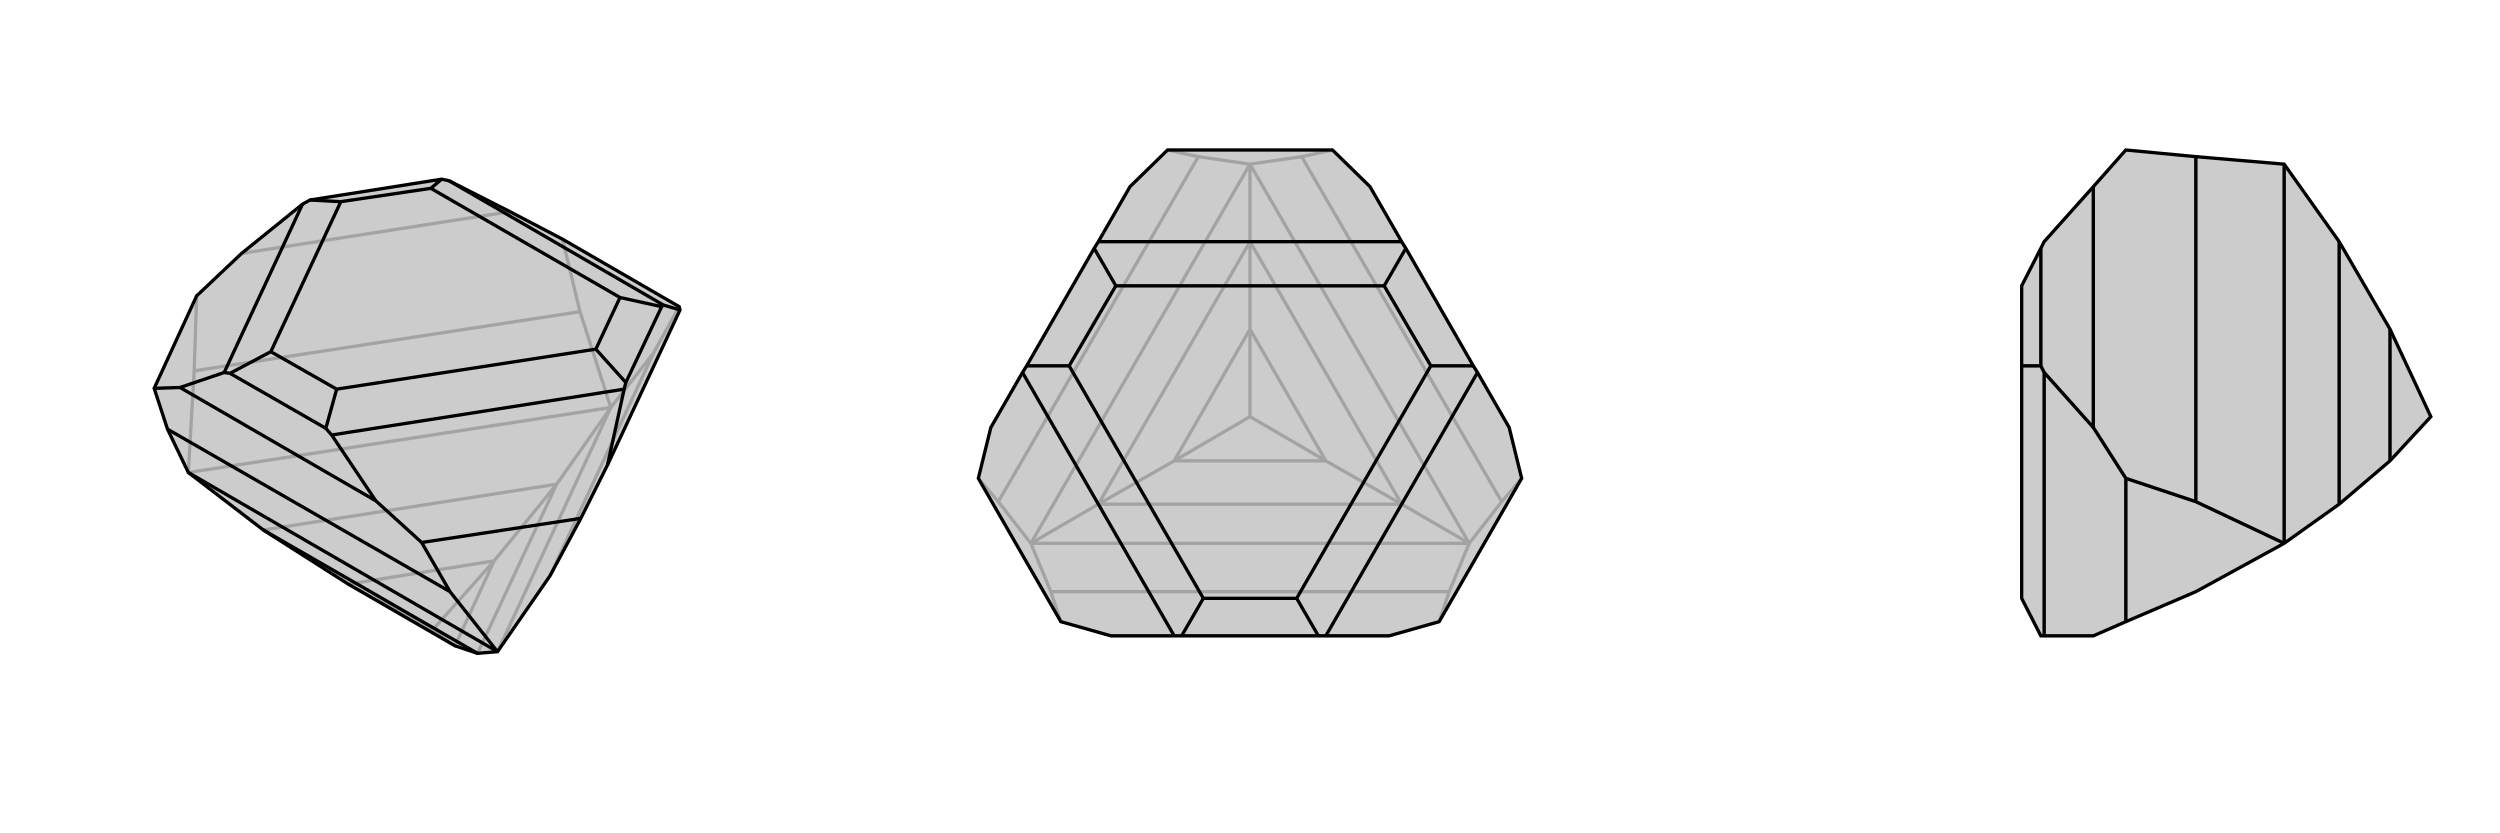
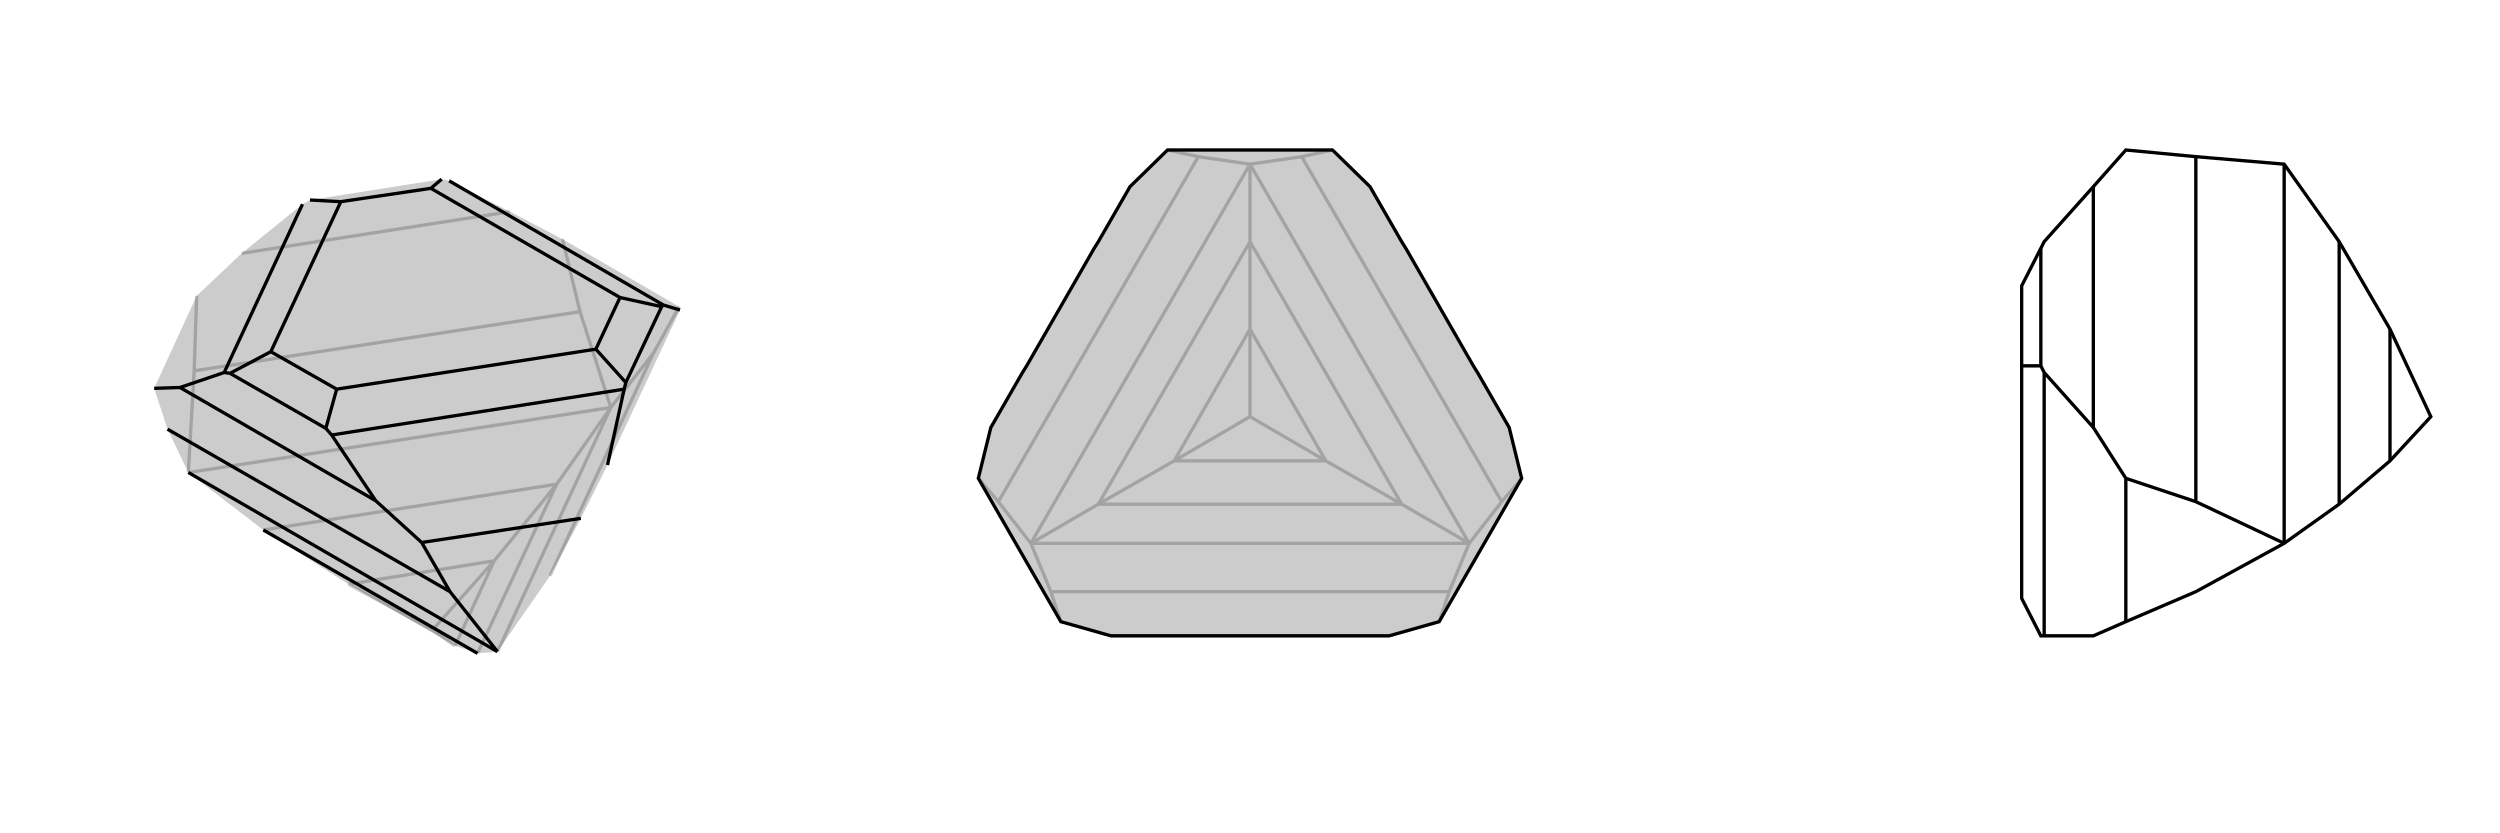
<svg xmlns="http://www.w3.org/2000/svg" viewBox="0 0 3000 1000">
  <g stroke="currentColor" stroke-width="4" fill="none" transform="translate(19 -84)">
    <path fill="currentColor" stroke="none" fill-opacity=".2" d="M554,868L527,859L399,785L297,720L207,651L182,599L166,550L217,439L271,388L344,329L353,324L511,299L520,301L593,338L656,371L796,452L797,456L710,642L678,706L641,775L578,866z" />
    <path stroke-opacity=".2" d="M641,775L765,508M677,458L214,529M578,866L714,573M207,651L714,573M714,573L649,665M554,868L649,665M297,720L649,665M649,665L574,757M527,859L574,757M527,859L500,840M574,757L399,785M399,785L500,840M574,757L500,840M593,338L271,388M796,452L765,508M656,371L677,458M714,573L765,508M714,573L677,458M217,439L214,529M207,651L214,529" />
-     <path d="M554,868L527,859L399,785L297,720L207,651L182,599L166,550L217,439L271,388L344,329L353,324L511,299L520,301L593,338L656,371L796,452L797,456L710,642L678,706L641,775L578,866z" />
    <path d="M520,301L777,450M379,606L730,551M250,531L344,329M725,441L775,452M696,503L732,543M385,551L372,598M306,506L257,532M498,310L511,299M390,326L353,324M725,441L498,310M696,503L385,551M306,506L390,326M725,441L696,503M385,551L306,506M498,310L390,326M432,685L487,735M197,549L166,550M521,794L182,599M578,866L207,651M554,868L297,720M379,606L432,685M250,531L197,549M379,606L372,598M250,531L257,532M372,598L257,532M432,685L197,549M777,450L797,456M730,551L710,642M777,450L775,452M730,551L732,543M775,452L732,543M487,735L678,706M487,735L521,794M578,866L521,794" />
  </g>
  <g stroke="currentColor" stroke-width="4" fill="none" transform="translate(1000 0)">
    <path fill="currentColor" stroke="none" fill-opacity=".2" d="M582,763L418,763L409,763L333,763L273,746L174,574L189,513L227,447L232,439L313,298L318,290L356,224L401,180L599,180L644,224L682,290L687,298L768,439L773,447L811,513L826,574L727,746L667,763L591,763z" />
    <path stroke-opacity=".2" d="M739,710L261,710M802,602L562,188M438,188L198,602M763,652L237,652M763,652L500,197M763,652L682,605M237,652L500,197M237,652L318,605M500,197L500,290M682,605L318,605M682,605L500,290M682,605L591,553M318,605L500,290M318,605L409,553M500,290L500,395M591,553L409,553M591,553L500,395M591,553L500,500M500,395L409,553M409,553L500,500M500,395L500,500M727,746L739,710M826,574L802,602M763,652L739,710M763,652L802,602M599,180L562,188M401,180L438,188M500,197L562,188M500,197L438,188M273,746L261,710M174,574L198,602M237,652L261,710M237,652L198,602" />
    <path d="M582,763L418,763L409,763L333,763L273,746L174,574L189,513L227,447L232,439L313,298L318,290L356,224L401,180L599,180L644,224L682,290L687,298L768,439L773,447L811,513L826,574L727,746L667,763L591,763z" />
-     <path d="M318,290L682,290M591,763L773,447M409,763L227,447M661,343L687,298M717,439L768,439M556,718L582,763M444,718L418,763M339,343L313,298M283,439L232,439M661,343L339,343M717,439L556,718M444,718L283,439M661,343L717,439M556,718L444,718M339,343L283,439" />
  </g>
  <g stroke="currentColor" stroke-width="4" fill="none" transform="translate(2000 0)">
-     <path fill="currentColor" stroke="none" fill-opacity=".2" d="M426,439L426,718L449,763L453,763L512,763L551,746L635,710L741,652L807,605L868,553L917,500L868,395L807,290L741,197L635,188L551,180L512,224L453,290L449,298L426,343z" />
-     <path stroke-opacity=".2" d="M453,763L453,447M426,439L449,439M512,513L551,574M635,188L635,602M741,652L741,197M807,605L807,290M868,395L868,553M453,447L512,513M453,447L449,439M449,298L449,439M512,224L512,513M551,746L551,574M551,574L635,602M741,652L635,602" />
    <path d="M426,439L426,718L449,763L453,763L512,763L551,746L635,710L741,652L807,605L868,553L917,500L868,395L807,290L741,197L635,188L551,180L512,224L453,290L449,298L426,343z" />
    <path d="M453,763L453,447M426,439L449,439M512,513L551,574M635,602L635,188M741,652L741,197M807,605L807,290M868,553L868,395M453,447L512,513M453,447L449,439M449,298L449,439M512,224L512,513M551,746L551,574M551,574L635,602M741,652L635,602" />
  </g>
</svg>